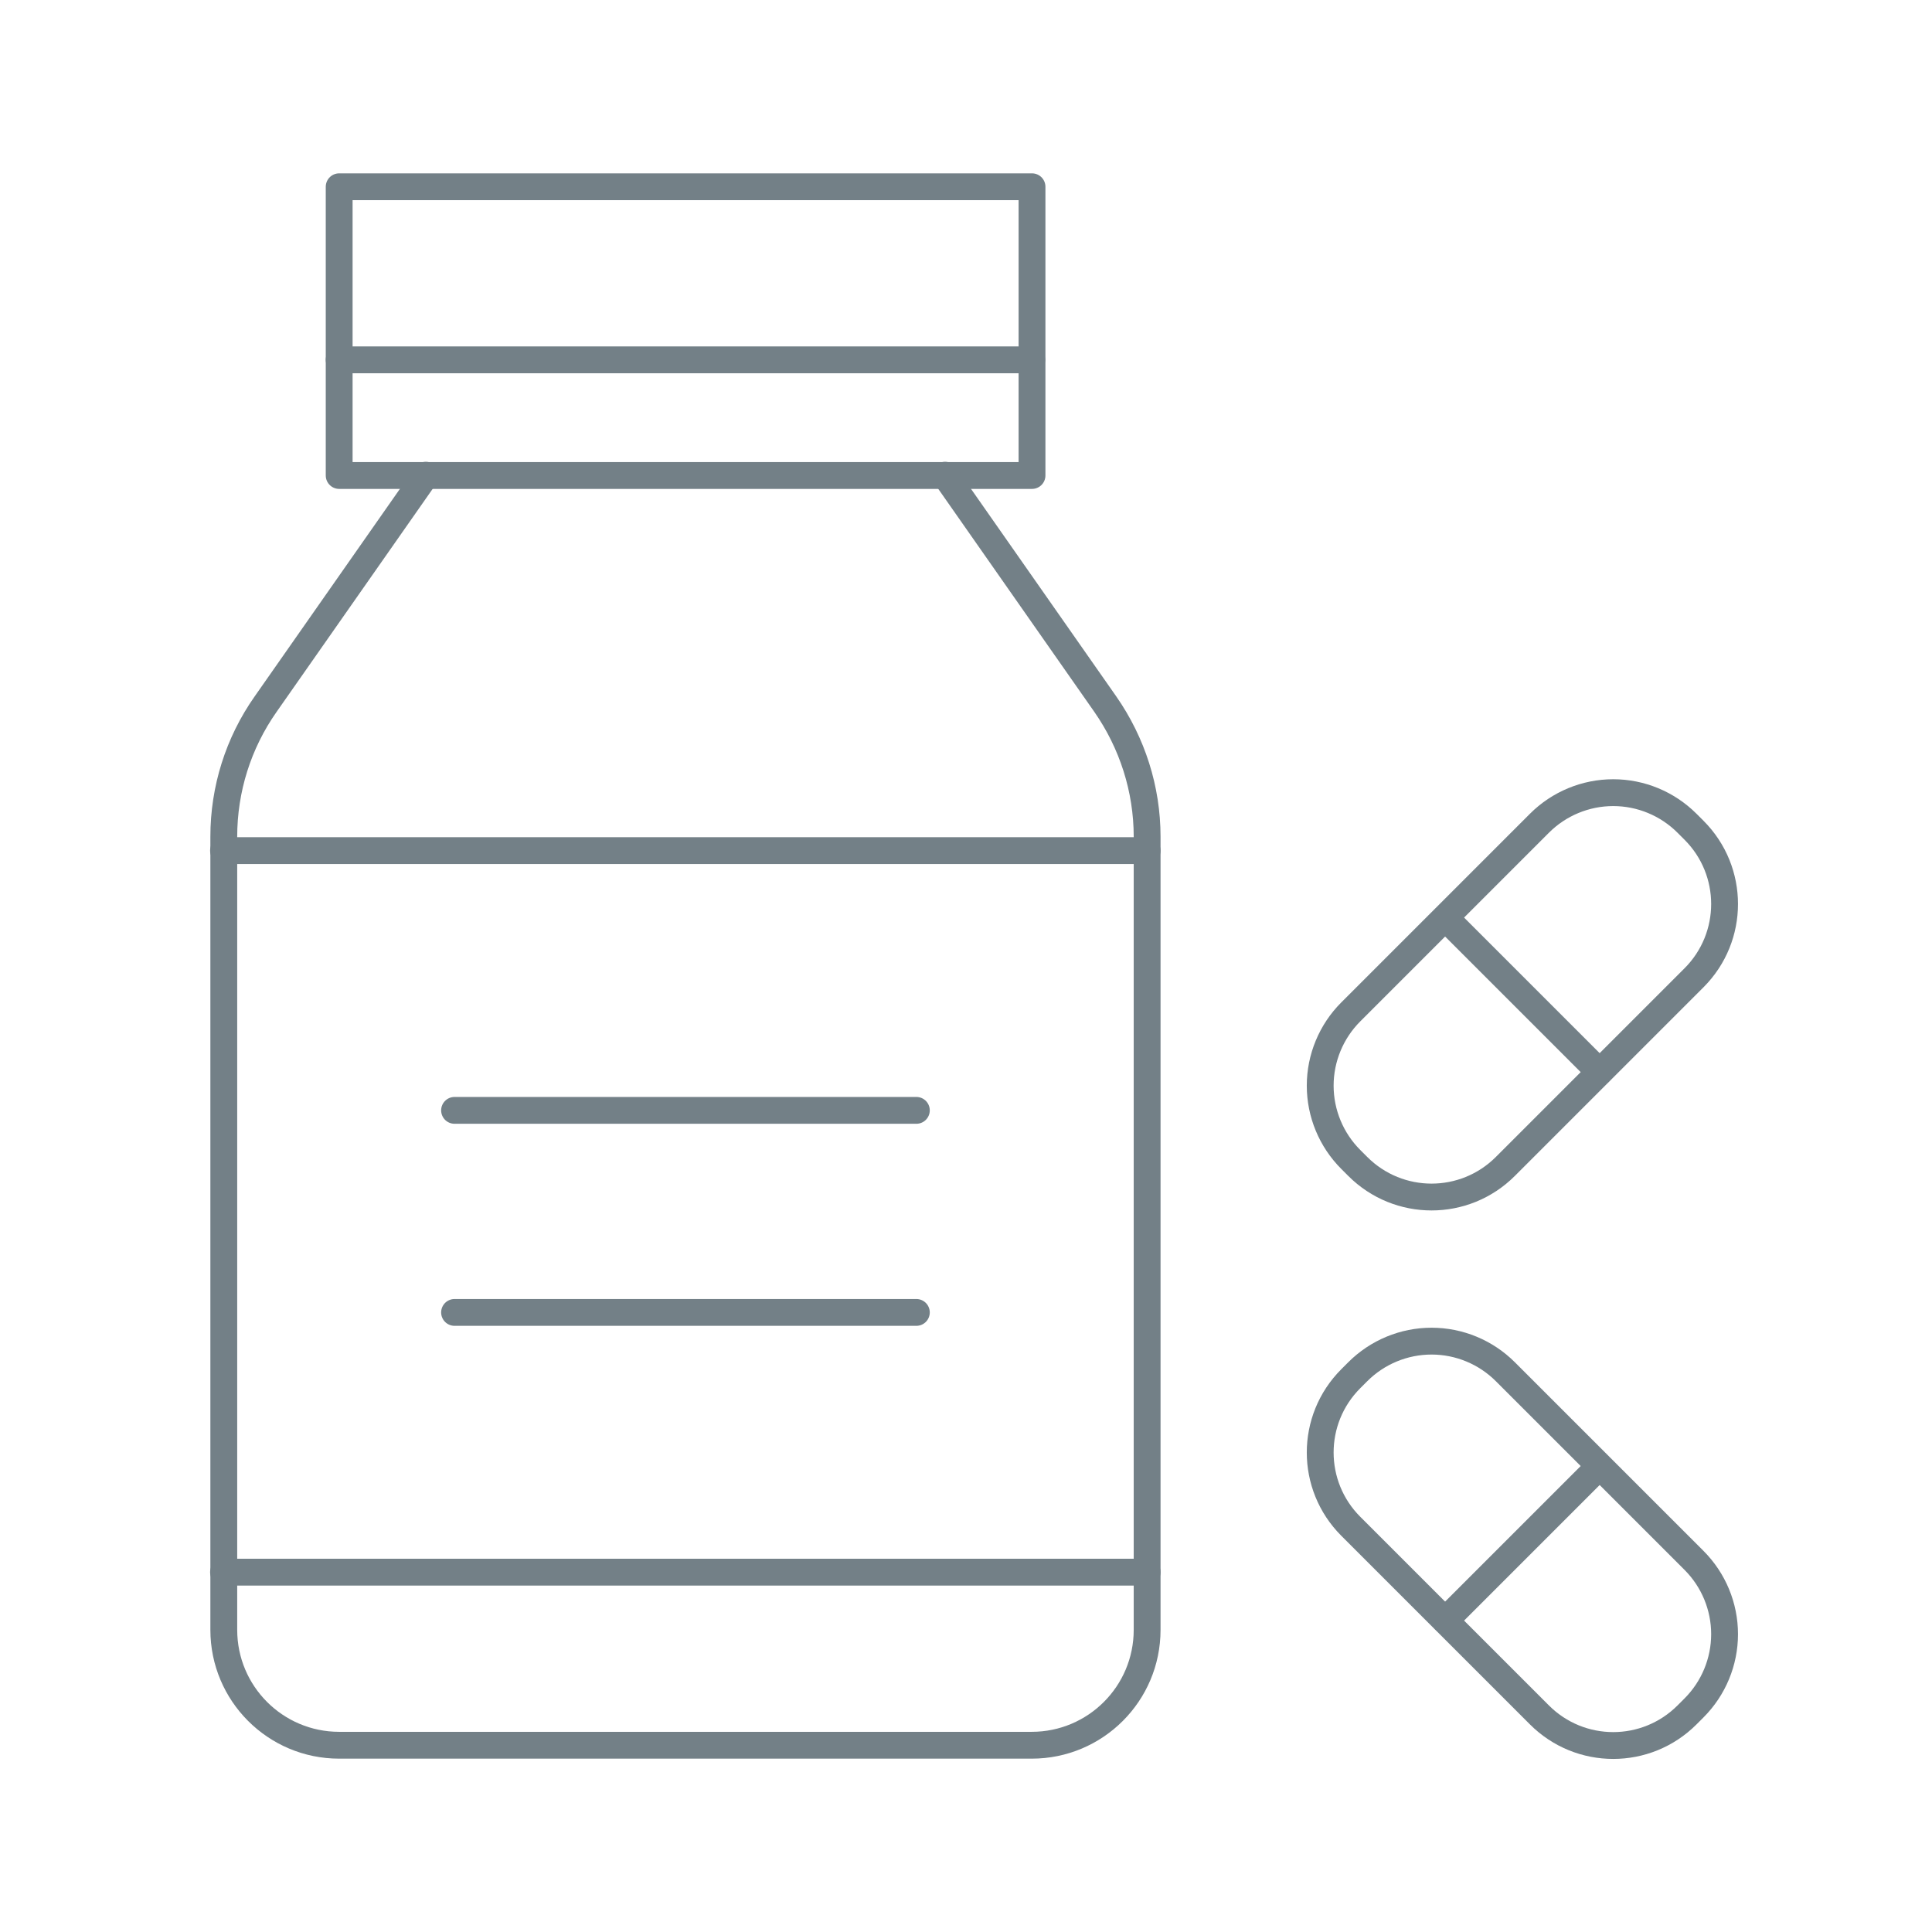
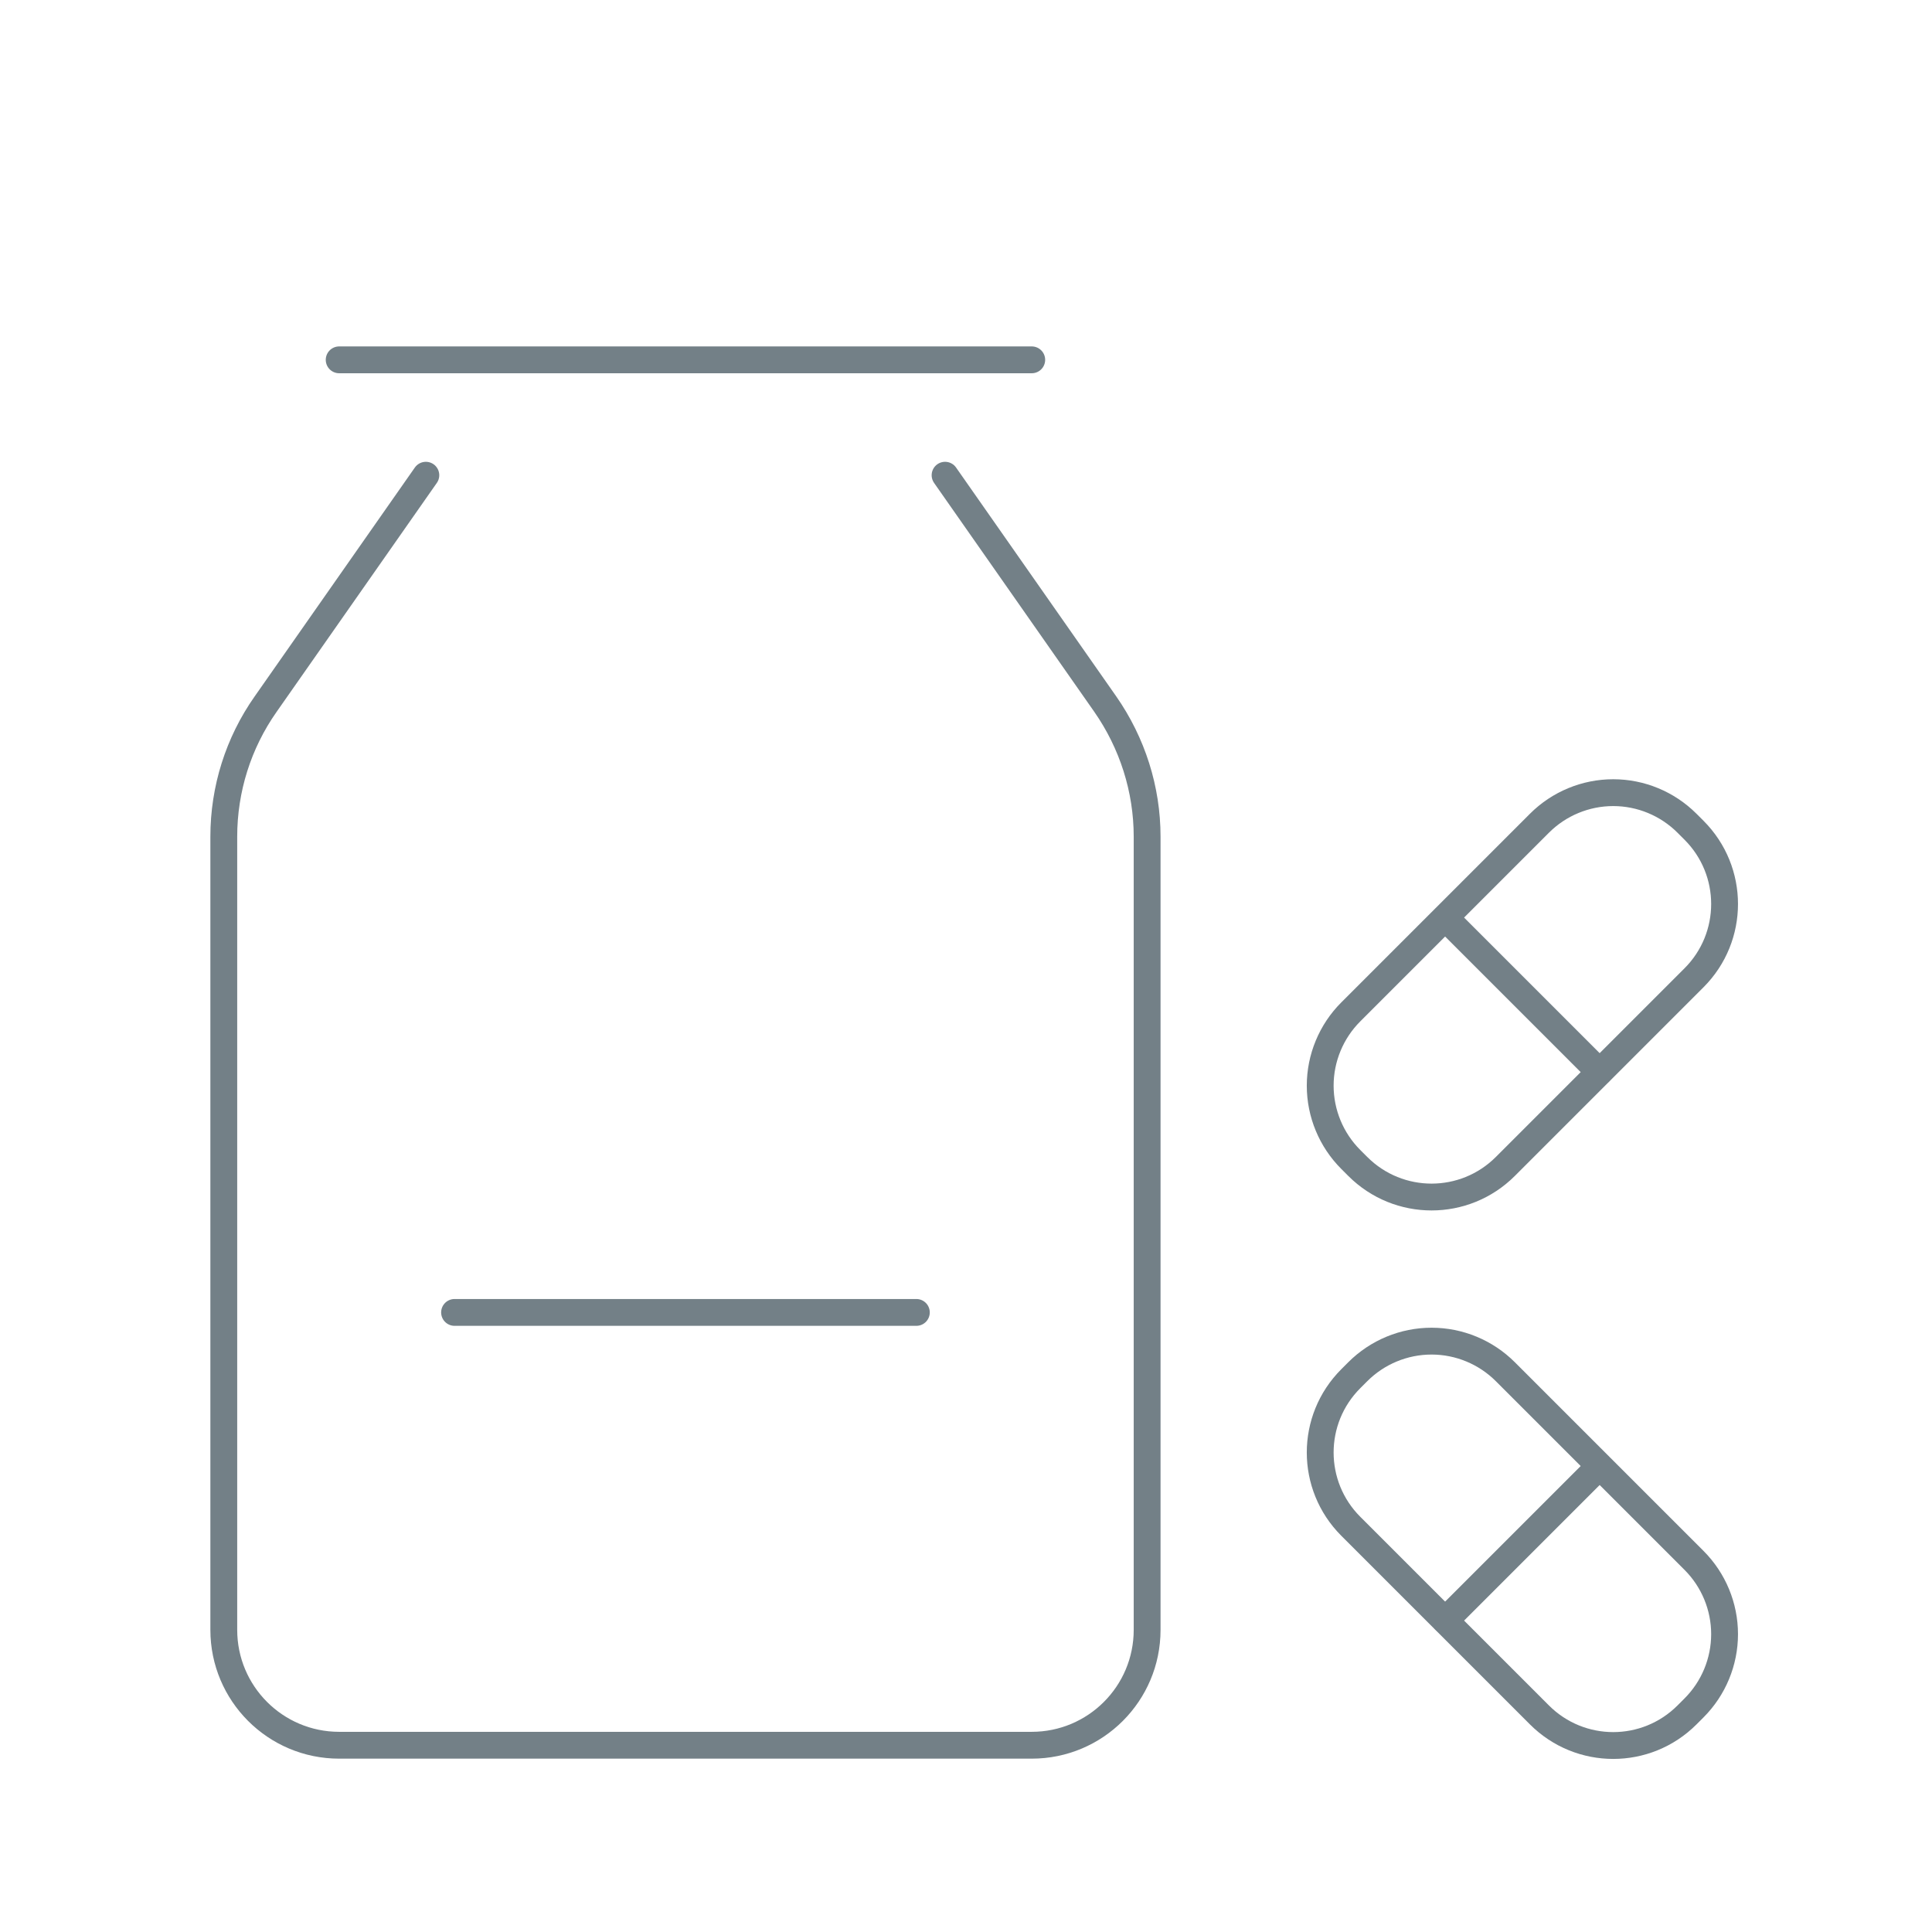
<svg xmlns="http://www.w3.org/2000/svg" id="_イヤー_2" width="72" height="72" viewBox="0 0 72 72">
  <defs>
    <style>.cls-1{stroke:#738087;stroke-linecap:round;stroke-linejoin:round;}.cls-1,.cls-2{fill:none;}</style>
  </defs>
  <g id="MO前">
    <g>
      <rect class="cls-2" width="72" height="72" />
      <g>
-         <rect class="cls-1" x="12.64" y="6.96" width="25.82" height="10.76" />
        <line class="cls-1" x1="38.45" y1="13.41" x2="12.64" y2="13.41" />
        <path class="cls-1" d="M35.22,17.71l5.97,8.53c1.01,1.45,1.56,3.17,1.56,4.94v29.56c0,2.38-1.93,4.3-4.3,4.3H12.64c-2.38,0-4.3-1.93-4.3-4.3V31.18c0-1.77,.54-3.49,1.56-4.94l5.97-8.53" />
-         <line class="cls-1" x1="8.33" y1="31.7" x2="42.75" y2="31.7" />
-         <line class="cls-1" x1="16.94" y1="41.38" x2="34.15" y2="41.38" />
        <line class="cls-1" x1="16.94" y1="48.91" x2="34.15" y2="48.91" />
-         <line class="cls-1" x1="8.33" y1="58.59" x2="42.75" y2="58.59" />
        <path class="cls-1" d="M62.87,30.68c-.73-.73-1.72-1.14-2.75-1.14s-2.02,.41-2.75,1.14l-7.03,7.03c-.73,.73-1.14,1.72-1.14,2.75s.41,2.02,1.14,2.75l.26,.26c1.52,1.52,3.98,1.52,5.5,0l7.03-7.03c1.52-1.52,1.52-3.98,0-5.5l-.26-.26Z" />
        <line class="cls-1" x1="59.61" y1="39.95" x2="53.87" y2="34.21" />
        <path class="cls-1" d="M63.13,63.65c.73-.73,1.14-1.72,1.14-2.75s-.41-2.02-1.14-2.75l-7.03-7.03c-.73-.73-1.72-1.14-2.75-1.14s-2.02,.41-2.75,1.14l-.26,.26c-1.52,1.52-1.52,3.98,0,5.5l7.03,7.03c1.52,1.52,3.98,1.52,5.5,0l.26-.26Z" />
        <line class="cls-1" x1="53.86" y1="60.39" x2="59.6" y2="54.65" />
      </g>
    </g>
  </g>
</svg>